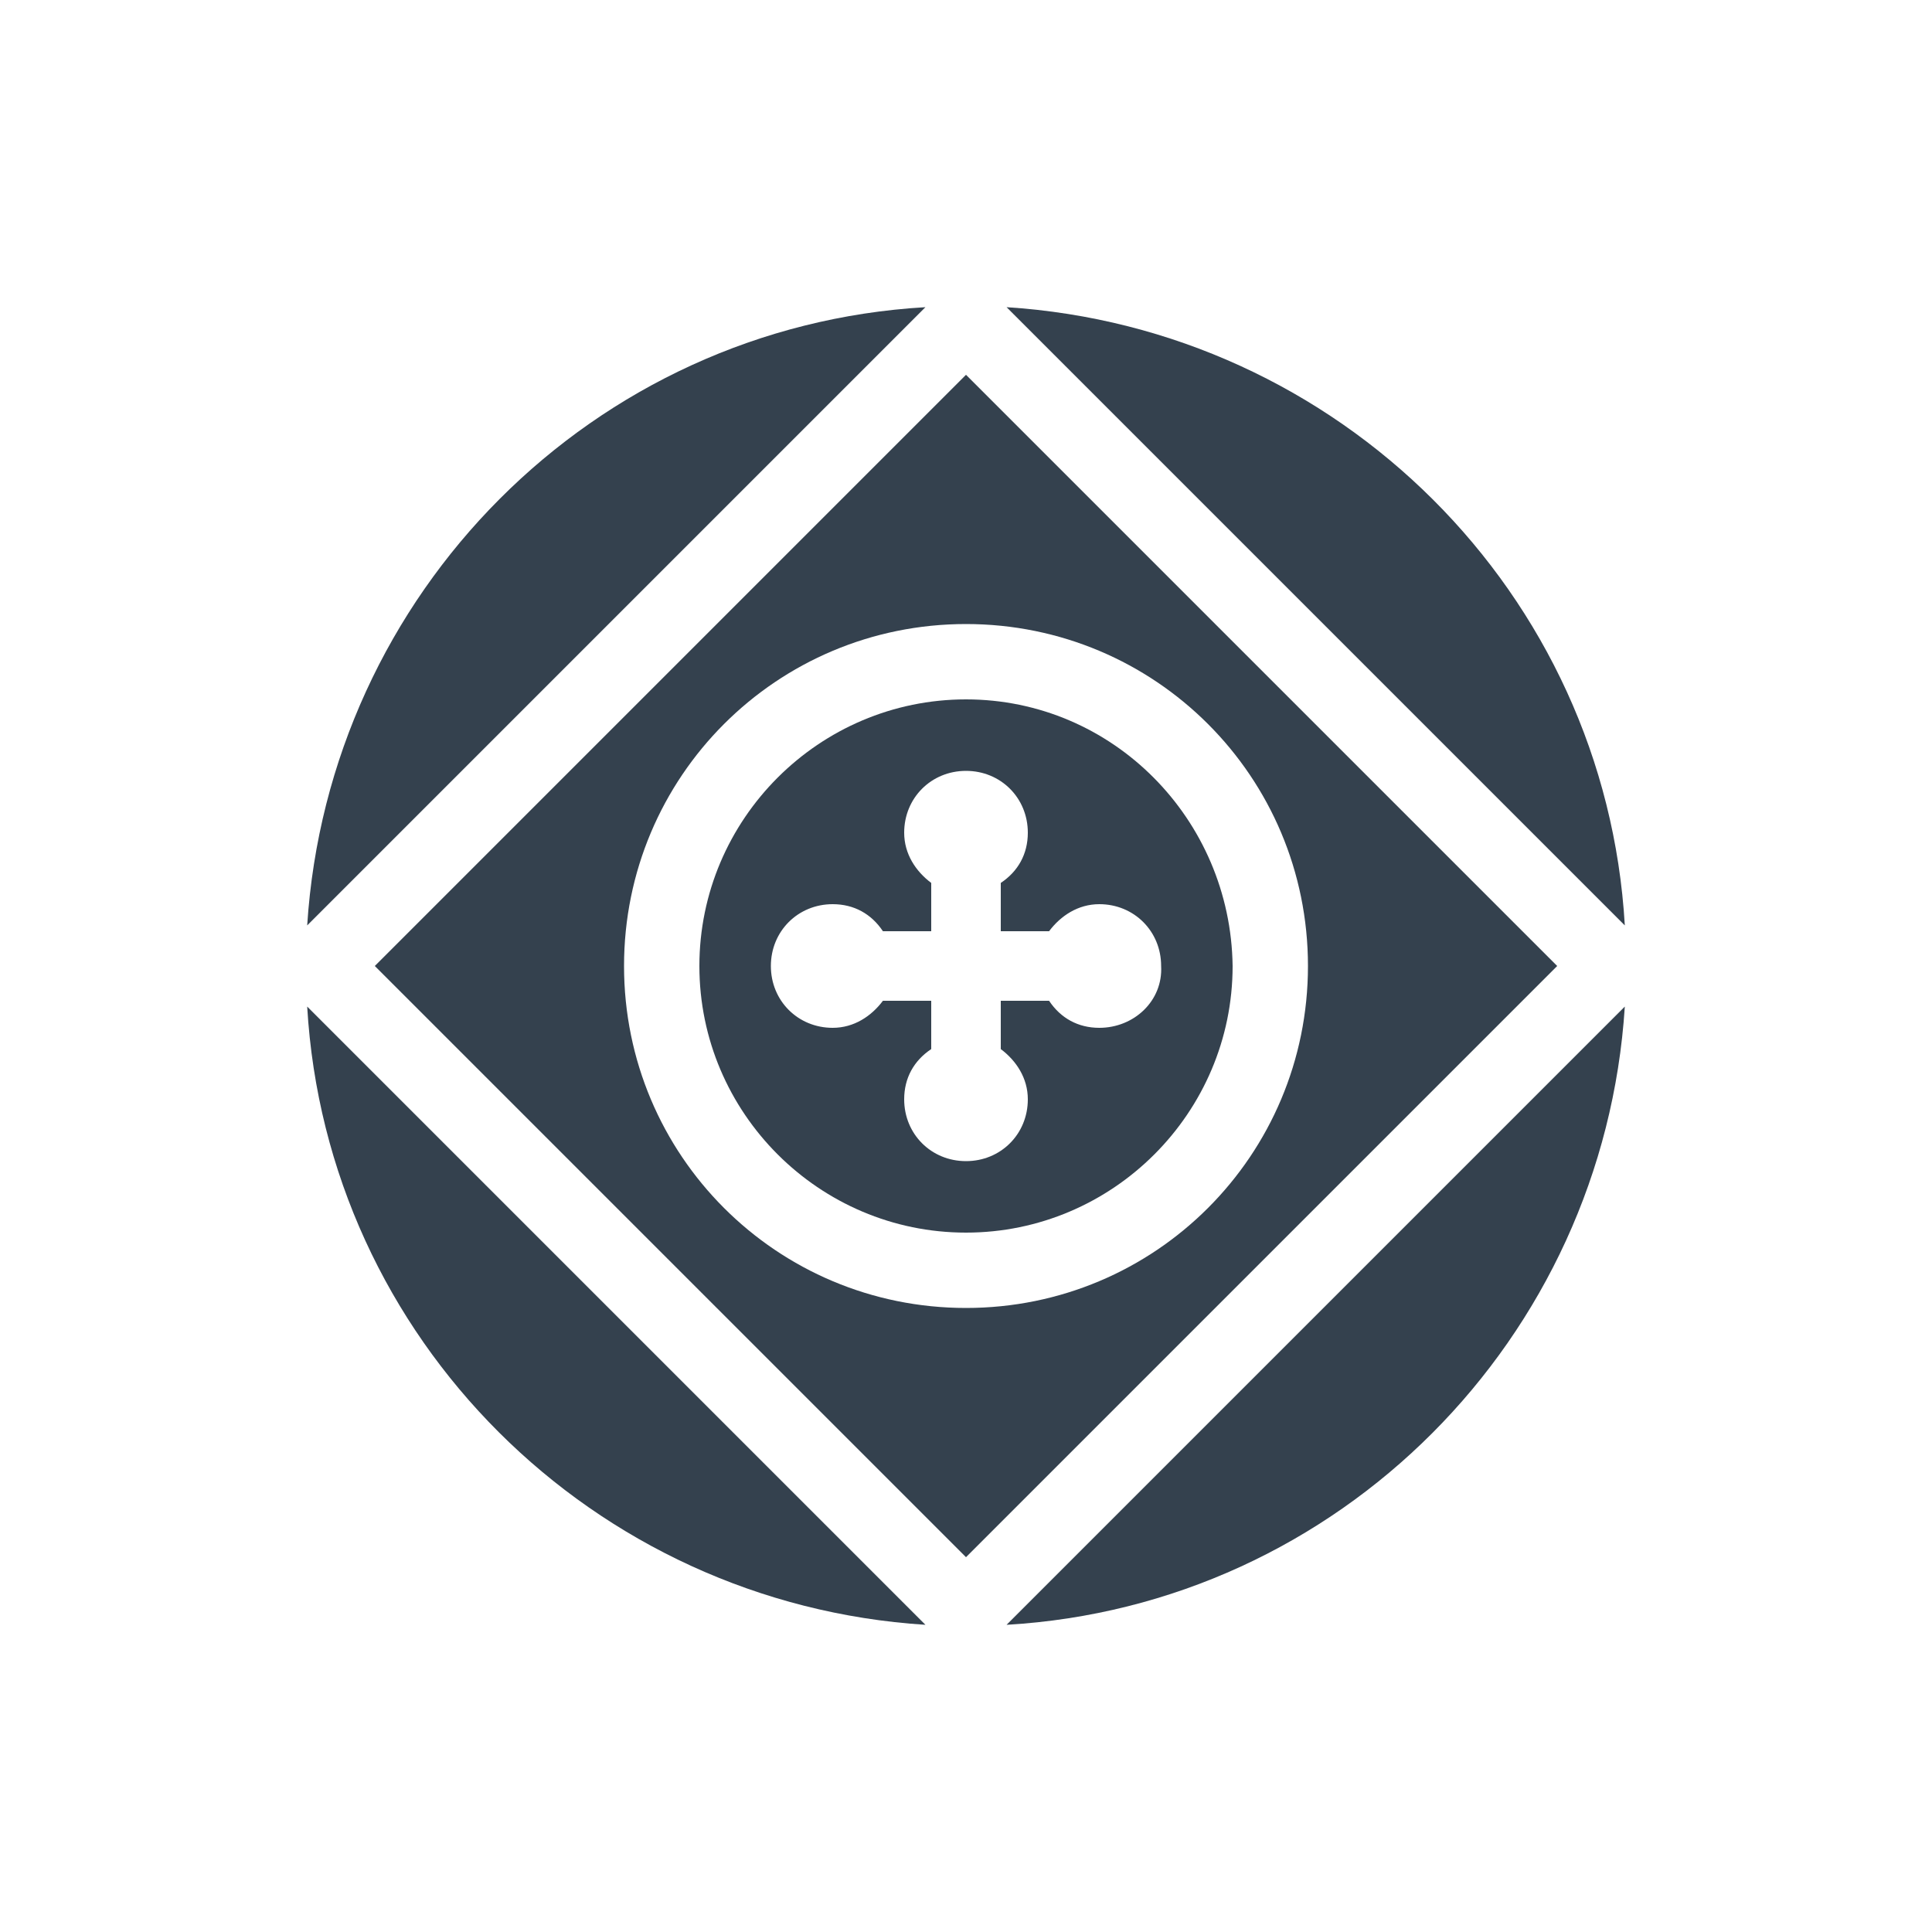
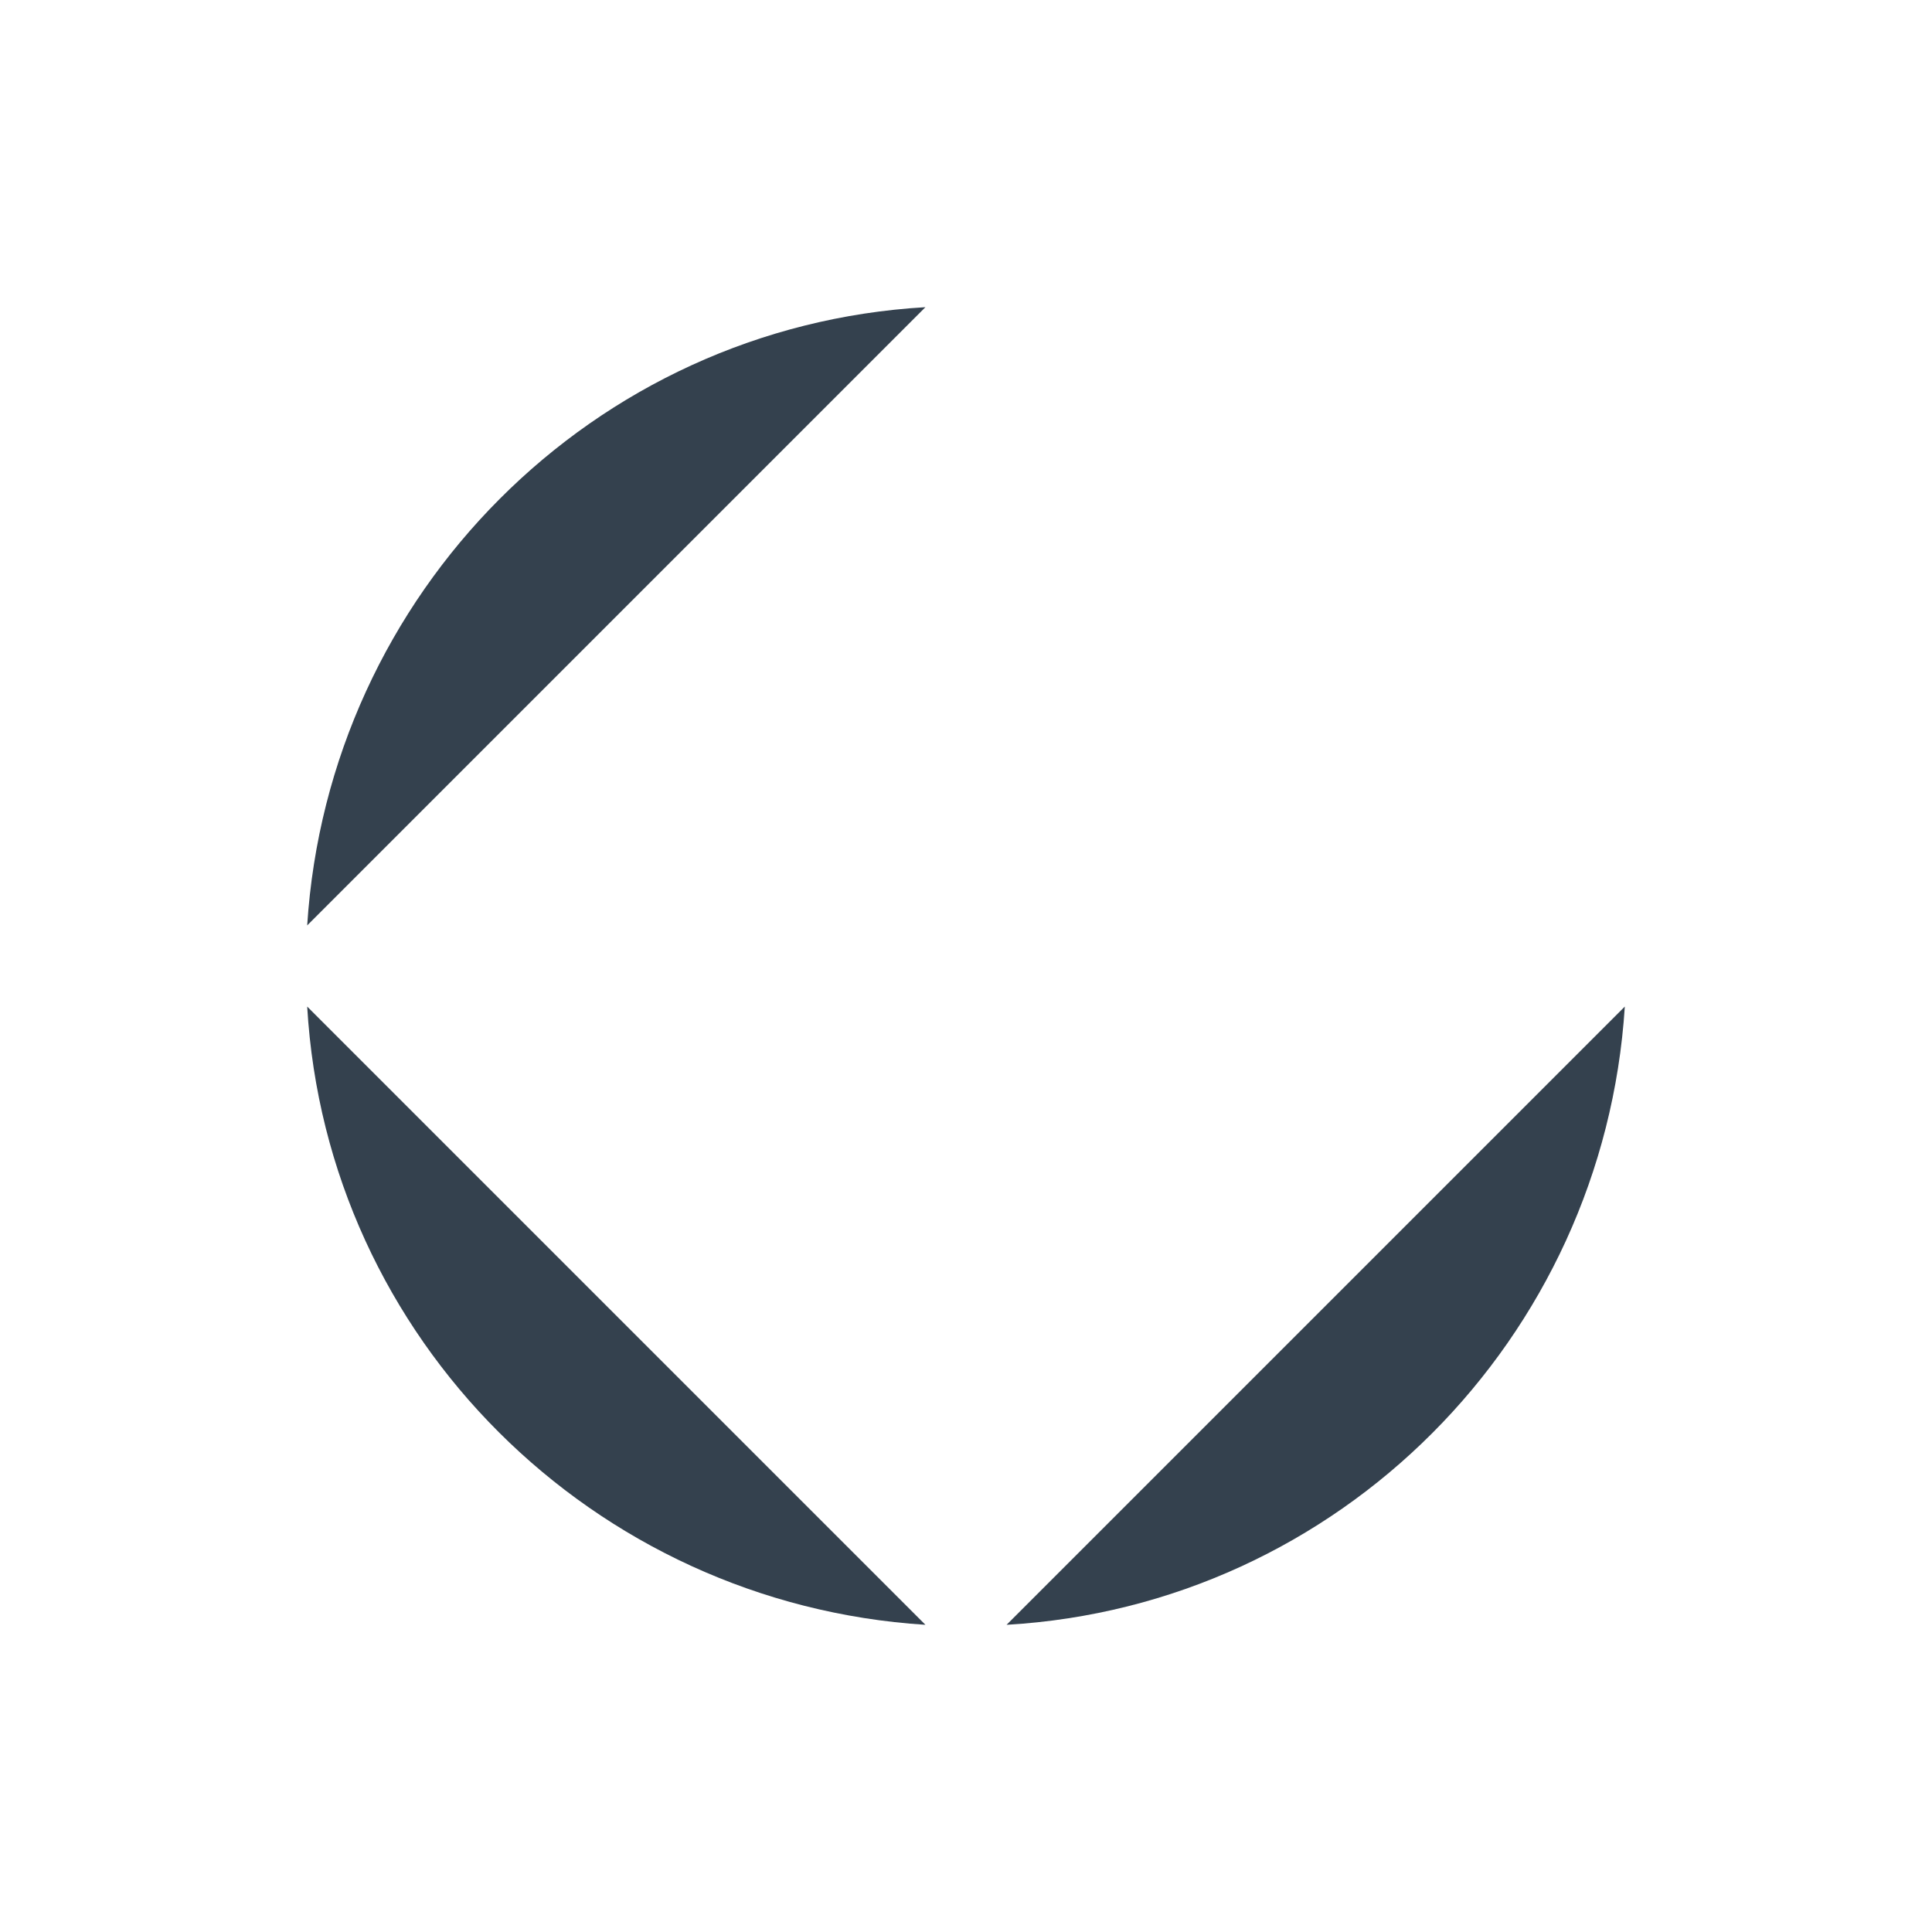
<svg xmlns="http://www.w3.org/2000/svg" version="1.1" id="Livello_1" x="0px" y="0px" viewBox="0 0 100 100" style="enable-background:new 0 0 100 100;" xml:space="preserve">
  <style type="text/css">
	.st0{fill:#34414E;}
</style>
  <g>
-     <path class="st0" d="M84.1,47.9c-1-17.2-14.8-30.9-32-32L84.1,47.9z" />
    <path class="st0" d="M47.9,15.9c-17.2,1-30.9,14.8-32,32L47.9,15.9z" />
    <path class="st0" d="M52.1,84.1c17.2-1,30.9-14.8,32-32L52.1,84.1z" />
    <path class="st0" d="M15.9,52.1c1,17.2,14.8,30.9,32,32L15.9,52.1z" />
-     <path class="st0" d="M50,67.7c-9.8,0-17.7-7.9-17.7-17.7S40.2,32.3,50,32.3S67.7,40.2,67.7,50S59.8,67.7,50,67.7 M50,19.4L19.4,50   L50,80.6L80.6,50L50,19.4z" />
-     <path class="st0" d="M56.9,53.2c-1.1,0-2-0.5-2.6-1.4h-2.5v2.5c0.8,0.6,1.4,1.5,1.4,2.6c0,1.8-1.4,3.2-3.2,3.2s-3.2-1.4-3.2-3.2   c0-1.1,0.5-2,1.4-2.6v-2.5h-2.5c-0.6,0.8-1.5,1.4-2.6,1.4c-1.8,0-3.2-1.4-3.2-3.2s1.4-3.2,3.2-3.2c1.1,0,2,0.5,2.6,1.4h2.5v-2.5   c-0.8-0.6-1.4-1.5-1.4-2.6c0-1.8,1.4-3.2,3.2-3.2s3.2,1.4,3.2,3.2c0,1.1-0.5,2-1.4,2.6v2.5h2.5c0.6-0.8,1.5-1.4,2.6-1.4   c1.8,0,3.2,1.4,3.2,3.2C60.2,51.8,58.7,53.2,56.9,53.2 M50,36.2c-7.6,0-13.8,6.2-13.8,13.8S42.4,63.8,50,63.8S63.8,57.6,63.8,50   C63.7,42.4,57.6,36.2,50,36.2" />
  </g>
</svg>